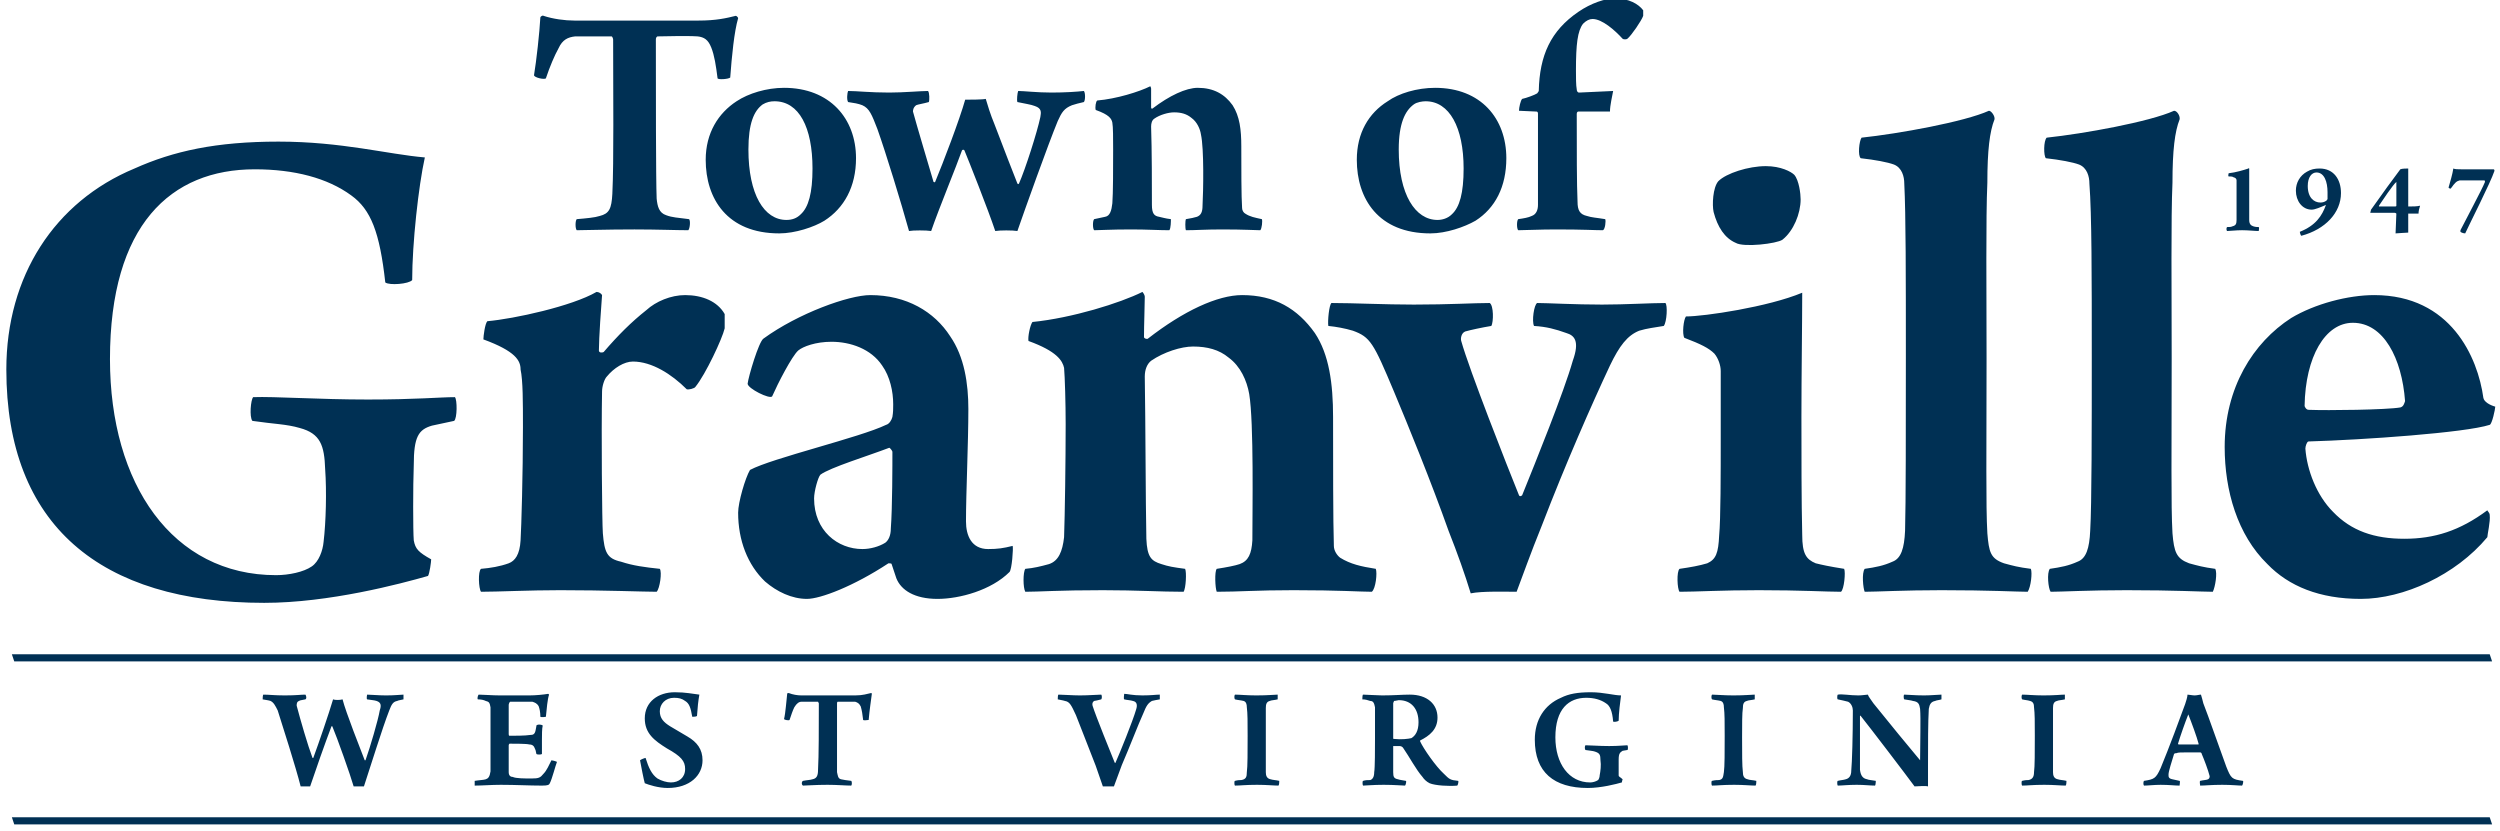
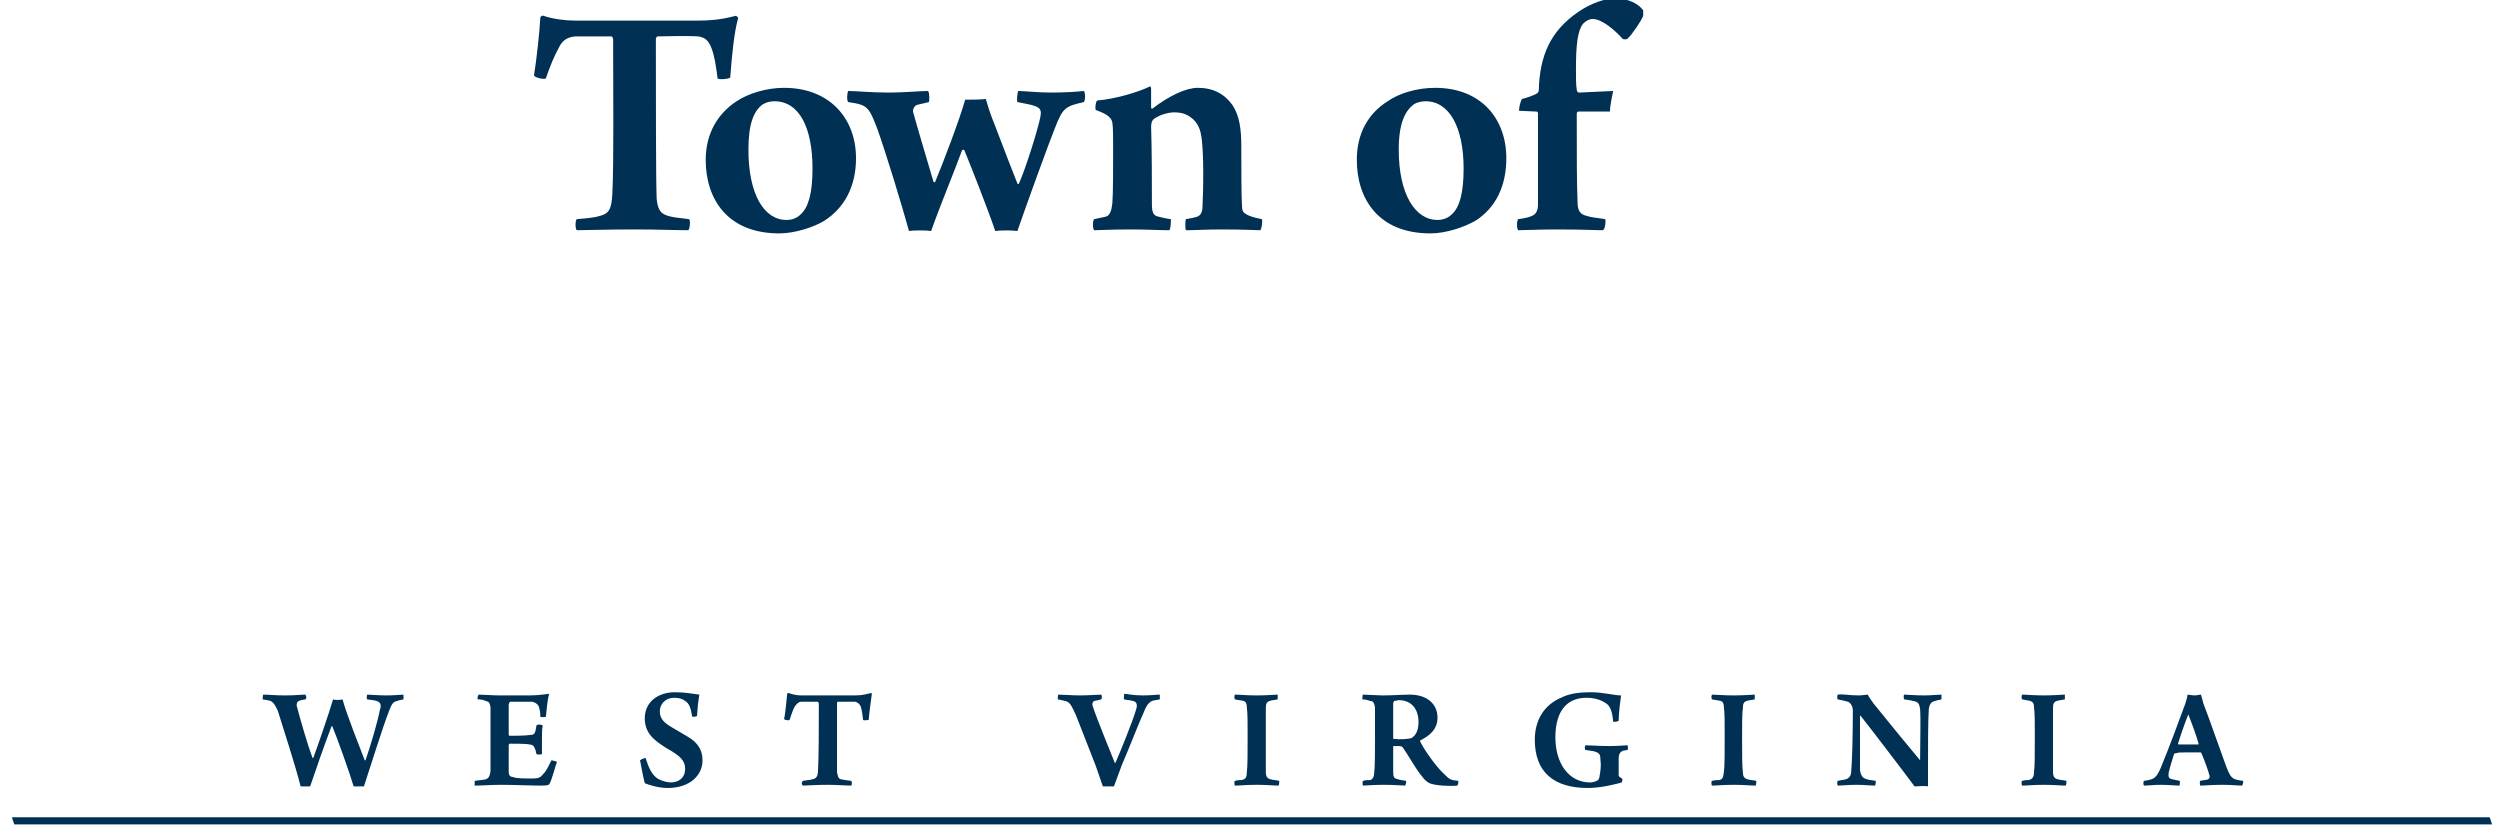
<svg xmlns="http://www.w3.org/2000/svg" version="1.2" viewBox="0 0 316 105" width="316" height="105">
  <title>Logo of Granville, West Virginia-svg</title>
  <style>
		.s0 { fill: #003054 } 
	</style>
  <g id="Folder 1">
-     <path id="Granville" fill-rule="evenodd" class="s0" d="m54.1 72.8c-3.5 1-12.5 3.4-20.7 3.4-20.7 0-32.6-9.8-32.6-29.5 0-11.8 6.1-21.2 16.2-25.4 4.9-2.2 10.3-3.4 18.2-3.4 8 0 13.8 1.6 18.5 2-0.8 3.6-1.6 10.9-1.6 15.5-0.4 0.5-2.9 0.7-3.4 0.3-0.7-6.3-1.8-9.2-4.3-11-3-2.2-7.2-3.3-12.2-3.3-10.6 0-18.3 7-18.3 24 0 15.8 7.9 27.3 21 27.3 1.6 0 3.5-0.4 4.5-1.1 0.9-0.6 1.4-2 1.5-3.1 0.3-2.5 0.4-6.4 0.2-9.2-0.1-3-0.6-4.5-3.2-5.2-1.7-0.5-3.3-0.5-6-0.9-0.4-0.5-0.2-2.7 0.1-3 2.7-0.1 8.3 0.3 14.5 0.3 6.1 0 9.1-0.3 11-0.3 0.3 0.3 0.3 2.7-0.1 3l-2.8 0.6c-1.7 0.5-2.3 1.4-2.3 5-0.1 2.6-0.1 8.3 0 9.5 0.2 1.1 0.6 1.5 2.2 2.4 0 0.3-0.2 1.8-0.4 2.1zm37.5-33.1c0 0.2 0 1.4 0 1.8-0.3 1.3-2.4 5.8-3.7 7.4-0.1 0.2-0.9 0.4-1.1 0.3-1.9-1.9-4.4-3.5-6.8-3.5-1.1 0-2.4 0.8-3.3 1.9-0.3 0.3-0.6 1.2-0.6 1.9-0.1 5.1 0 16.6 0.1 17.9 0.2 2.4 0.5 3.2 2.3 3.6 1.5 0.5 3 0.7 4.9 0.9 0.3 0.4 0 2.5-0.4 2.9-1.6 0-6.5-0.2-12.2-0.2-3.9 0-7.9 0.2-10 0.2-0.3-0.4-0.4-2.6 0-2.9 1.2-0.1 2.4-0.3 3.5-0.7 0.8-0.3 1.4-1.1 1.5-2.9 0.1-1.6 0.3-8.4 0.3-14.3 0-3.2 0-5.9-0.3-7.3 0-1.1-0.6-2.3-4.7-3.8 0-0.4 0.2-2 0.5-2.3 3.4-0.3 10.7-1.9 13.8-3.7 0.3 0 0.6 0.2 0.7 0.4-0.1 1.2-0.4 5.5-0.4 7 0 0.3 0.4 0.3 0.6 0.2 1.8-2.1 3.5-3.8 5.4-5.3 1.2-1.1 3.1-1.9 4.9-1.9 2.2 0 4.1 0.8 5 2.4zm19.9 6.5c-1.4-2.1-4-3-6.4-3-2 0-3.6 0.6-4.2 1.1-0.8 0.7-2.6 4.2-3.3 5.8-0.3 0.4-3.1-1-3.1-1.6 0.1-0.9 1.4-5.3 2-5.7 4.4-3.2 10.8-5.5 13.5-5.5 4.6 0 8.1 2.1 10.1 5.2 1.8 2.6 2.3 6 2.3 9.2 0 4.3-0.3 10.6-0.3 14.2 0 1.8 0.7 3.5 2.8 3.5 1.2 0 1.9-0.1 3.1-0.4 0.1 0.3-0.1 3-0.4 3.3-2.3 2.3-6.3 3.4-9.1 3.4-2.9 0-4.6-1.1-5.2-2.6l-0.6-1.8c0-0.1-0.3-0.1-0.4-0.1-4.4 2.9-8.6 4.5-10.3 4.5-1.9 0-3.8-0.9-5.3-2.2-2.2-2.1-3.4-5.2-3.4-8.7 0-1.3 0.9-4.4 1.5-5.4 2.8-1.5 13.9-4.1 17.2-5.7 0.4-0.1 0.7-0.6 0.8-1 0.1-0.6 0.1-1 0.1-1.6 0-1.6-0.4-3.5-1.4-4.9zm0.9 10.4c-2.6 1-7.5 2.5-8.7 3.4-0.3 0.3-0.8 2.1-0.8 3 0 4.1 3 6.4 6.1 6.4 1 0 2.1-0.3 2.9-0.8 0.4-0.3 0.7-0.9 0.7-1.8 0.2-2.6 0.2-8.2 0.2-9.7 0-0.1-0.3-0.5-0.4-0.5zm20.2 14.7c1.2-0.4 1.7-1.6 1.9-3.4 0.1-2.7 0.2-9.7 0.2-14.3 0-2.6-0.1-6-0.2-7.1-0.2-0.9-0.9-2.1-4.5-3.4-0.1-0.5 0.2-2 0.5-2.4 5-0.5 11.1-2.4 13.9-3.8 0.1 0.1 0.3 0.4 0.3 0.6 0 1-0.1 3.6-0.1 5.1 0 0.2 0.4 0.3 0.5 0.2 4.5-3.5 8.8-5.5 11.9-5.5 4.1 0 7 1.7 9.2 4.8 1.8 2.7 2.3 6.4 2.3 10.6 0 5.4 0 13.3 0.1 16.3 0 0.6 0.4 1.2 0.8 1.5 1.3 0.8 2.6 1.1 4.5 1.4 0.2 0.5 0 2.5-0.5 2.9-1.4 0-4.1-0.2-9.9-0.2-4.7 0-6.9 0.2-9.7 0.2-0.2-0.4-0.3-2.6 0-2.9 1.3-0.2 2.3-0.4 2.9-0.6 1.1-0.4 1.5-1.3 1.6-3 0-3.6 0.2-14.9-0.4-18.5-0.3-1.7-1.1-3.5-2.6-4.6-1.2-1-2.7-1.4-4.5-1.4-1.5 0-3.7 0.7-5.3 1.8-0.5 0.4-0.8 1.1-0.8 2 0.1 6 0.1 15.7 0.2 20.5 0.1 2.3 0.6 2.8 1.9 3.2 0.9 0.3 1.5 0.4 3 0.6 0.2 0.4 0.1 2.5-0.2 2.9-2.9 0-5.9-0.2-10.2-0.2-5.6 0-8.1 0.2-9.8 0.2-0.3-0.5-0.3-2.5 0-2.9 1.1-0.1 1.9-0.3 3-0.6zm35.7-33c2.7 0 6.8 0.2 10.4 0.2 4.5 0 7.6-0.2 9.6-0.2 0.5 0.3 0.5 2.4 0.2 2.9-1.2 0.2-2.6 0.5-3.3 0.7-0.5 0.2-0.6 0.9-0.5 1.2 1 3.6 5.8 15.8 7.3 19.5 0.1 0.2 0.3 0.1 0.4 0 1.7-4.2 5.3-13.1 6.4-17 0.9-2.5 0.2-3.2-0.8-3.5-1.4-0.5-2.5-0.8-4.1-0.9-0.3-0.6 0-2.7 0.4-2.9 1.2 0 4.8 0.2 8.2 0.2 2.9 0 6.2-0.2 8-0.2 0.3 0.2 0.2 2.4-0.2 2.9-1.2 0.2-2.1 0.3-3.1 0.6-1.5 0.6-2.5 1.9-3.7 4.4-2.3 4.9-5.6 12.4-8.6 20.2-1.5 3.7-2.4 6.3-3.2 8.4-1.3 0-4.4-0.1-5.8 0.2q-1.1-3.6-2.8-7.9c-2.2-6.2-5.1-13.3-6.9-17.6-2.6-6.2-3-6.9-5.2-7.7-1-0.3-2.1-0.5-3.1-0.6-0.1-0.6 0.1-2.7 0.4-2.9zm57-8c-0.7 0.5-4.9 1-5.9 0.4-1.4-0.6-2.3-2-2.8-3.9-0.2-0.9-0.1-3.1 0.6-3.9 1-1 3.8-1.9 6-1.9 1.9 0 3.2 0.7 3.6 1.1 0.6 0.7 0.8 2.4 0.8 3.1 0 1.8-0.9 4-2.3 5.1zm7.4 44.5c-1.8 0-5-0.2-10.4-0.2-4.6 0-8 0.2-10 0.2-0.3-0.3-0.4-2.6 0-2.9 1.4-0.2 2.5-0.4 3.5-0.7 1.1-0.5 1.4-1.3 1.5-3.5 0.2-2.1 0.2-7.9 0.2-12.4 0-3.2 0-6.7 0-8.4 0-0.7-0.3-1.6-0.8-2.2-0.7-0.7-1.7-1.2-3.8-2-0.3-0.5-0.1-2.3 0.2-2.7 2.3 0 10.4-1.2 14.7-3 0 3.9-0.1 10.4-0.1 15.7 0 4.7 0 10.7 0.1 14.9 0 2.4 0.5 3.1 1.7 3.6 0.8 0.2 1.7 0.4 3.6 0.7 0.2 0.4 0 2.6-0.4 2.9zm3-2.9c1.4-0.2 2.4-0.4 3.5-0.9 1.1-0.4 1.5-1.7 1.6-3.9 0.1-3.2 0.1-13.5 0.1-22 0-10.1 0-18-0.2-21.9 0-0.9-0.3-2-1.3-2.4-0.8-0.3-2.4-0.6-4.2-0.8-0.4-0.3-0.2-2.2 0.1-2.6 4.7-0.5 13-2 16.1-3.4 0.3 0 0.8 0.7 0.7 1.1-0.6 1.5-0.9 3.9-0.9 8-0.2 4.4-0.1 13.9-0.1 22.2 0 11.8-0.1 18.6 0.1 22.1 0.2 2.4 0.4 3.2 2.1 3.8 1.1 0.3 1.8 0.5 3.4 0.7 0.2 0.5 0 2.3-0.4 2.9-1.3 0-4.8-0.2-10.9-0.2-4.7 0-8.3 0.2-9.7 0.2-0.2-0.4-0.4-2.4 0-2.9zm23.4 0c1.4-0.2 2.4-0.4 3.5-0.9 1.1-0.4 1.5-1.7 1.6-3.9 0.2-3.2 0.2-13.5 0.2-22 0-10.1 0-18-0.3-21.9 0-0.9-0.3-2-1.3-2.4-0.8-0.3-2.4-0.6-4.2-0.8-0.3-0.3-0.3-2.2 0.1-2.6 4.7-0.5 13-2 16.1-3.4 0.4 0 0.8 0.7 0.7 1.1-0.6 1.5-0.9 3.9-0.9 8-0.2 4.4-0.1 13.9-0.1 22.2 0 11.8-0.1 18.6 0.1 22.1 0.2 2.4 0.5 3.2 2.1 3.8 1.1 0.3 1.8 0.5 3.3 0.7 0.3 0.5 0 2.3-0.3 2.9-1.3 0-4.8-0.2-10.9-0.2-4.7 0-8.3 0.2-9.6 0.2-0.3-0.4-0.5-2.4-0.1-2.9zm55.6-6.8c0.1 0.8-0.3 2.5-0.3 2.8-4 4.8-10.6 7.8-16 7.8-5.2 0-9.1-1.6-11.8-4.4-3.8-3.7-5.4-9.3-5.4-14.8 0-7.5 3.6-13.2 8.4-16.3 3-1.8 7.2-2.9 10.5-2.9 9.7 0 13.1 7.9 13.8 13 0.1 0.5 0.8 0.9 1.5 1.1 0 0.3-0.4 2.2-0.7 2.3-3.1 1-16 1.9-22.9 2.1-0.2 0-0.4 0.6-0.4 0.9 0.2 2.7 1.4 5.9 3.5 8 2.3 2.4 5.2 3.4 9 3.4 3.8 0 7-1 10.5-3.6 0 0.1 0.3 0.3 0.3 0.6zm-23.4-13.8c0 0.1 0.2 0.5 0.5 0.5 2.4 0.1 9.9 0 11.6-0.3 0.4-0.1 0.5-0.5 0.6-0.8-0.4-5.4-2.7-9.9-6.6-9.9-3.5 0-6 4.3-6.1 10.5z" />
    <path id="Town of" fill-rule="evenodd" class="s0" d="m87 29.1c-1.5 0-3.9-0.1-6.8-0.1-3.7 0-6 0.1-7.3 0.1-0.2-0.2-0.2-1.2 0-1.4 1.2-0.1 2.3-0.2 2.9-0.4 1.2-0.3 1.5-0.9 1.6-2.8 0.2-4.1 0.1-12.6 0.1-19.5 0-0.1-0.1-0.4-0.2-0.4-0.8 0-3.5 0-4.6 0-0.9 0.1-1.6 0.4-2.1 1.5-0.5 0.9-1.1 2.3-1.6 3.8-0.2 0.2-1.5-0.1-1.5-0.4 0.3-1.8 0.7-5.4 0.8-7.3 0-0.1 0.3-0.3 0.4-0.2 1.2 0.4 2.7 0.6 3.9 0.6h15.7c2.2 0 3.5-0.3 4.7-0.6 0.1 0 0.3 0.2 0.3 0.3-0.5 1.7-0.8 4.8-1 7.5-0.2 0.2-1.5 0.3-1.6 0.1-0.2-1.6-0.4-2.9-0.8-3.9-0.4-1-0.9-1.3-1.7-1.4-1.5-0.1-4.3 0-5.1 0q-0.2 0.1-0.2 0.4c0 6.2 0 17.6 0.1 20.1 0.1 1 0.3 1.8 1.2 2.1 0.8 0.3 1.4 0.3 2.9 0.5 0.2 0.2 0.1 1.2-0.1 1.4zm21.2-9.1c0 3.6-1.5 6.3-4 7.9-1.3 0.8-3.7 1.6-5.7 1.6-6.6 0-9.3-4.4-9.3-9.3 0-3.4 1.6-5.9 3.9-7.4 1.5-1 3.8-1.7 6-1.7 5.8 0 9.1 3.9 9.1 8.9zm-11.8-6.8c-1.1 0.8-1.8 2.4-1.8 5.7 0 5.7 2 8.9 4.8 8.9 0.7 0 1.3-0.2 1.8-0.7 1-0.9 1.5-2.7 1.5-5.8 0-5.2-1.7-8.5-4.8-8.5-0.5 0-1 0.1-1.5 0.4zm10.8-1.7c1.1 0 2.8 0.2 5.2 0.2 1.8 0 4-0.2 4.9-0.2 0.2 0.2 0.2 1.2 0.1 1.4-0.7 0.2-1.4 0.3-1.6 0.4-0.4 0.3-0.4 0.7-0.4 0.8 0.4 1.5 2.1 7.2 2.6 8.9 0.1 0 0.1 0.1 0.2 0 1-2.4 3.1-7.9 3.8-10.4 0.5 0 2.2 0 2.6-0.1 0.2 0.7 0.6 2 1.1 3.2 1.1 2.9 2.5 6.5 2.9 7.5 0.1 0.1 0.1 0.1 0.2 0 0.8-1.8 2.3-6.5 2.7-8.4 0.1-0.6 0.2-1.1-0.7-1.4-0.5-0.2-1.3-0.3-2.2-0.5-0.1-0.2 0-1.2 0.1-1.4 0.7 0 2.4 0.2 4.2 0.2 1.7 0 3.2-0.1 4.1-0.2 0.2 0.2 0.2 1.2 0 1.4q-0.9 0.2-1.5 0.4c-1 0.4-1.3 0.9-1.8 2-1.2 2.9-4.2 11.3-5.1 13.9-0.6-0.1-2.2-0.1-2.8 0-0.9-2.7-3.4-9-3.9-10.2-0.1-0.1-0.2-0.1-0.3 0-0.7 2-2.9 7.3-3.9 10.2-0.6-0.1-2.3-0.1-2.8 0-1-3.6-2.9-9.8-4-12.9-0.7-1.8-1-2.6-1.9-3-0.5-0.2-1.1-0.3-1.8-0.4-0.2-0.3-0.1-1.2 0-1.4zm32.5 15.9c0.6-0.1 0.8-0.8 0.9-1.7 0.1-1.2 0.1-4.6 0.1-6.8 0-1.3 0-2.9-0.1-3.4-0.1-0.5-0.4-1-2.1-1.6-0.1-0.3 0-1.1 0.2-1.2 2.4-0.2 5.3-1.1 6.7-1.8 0 0 0.1 0.2 0.1 0.3 0 0.5 0 1.6 0 2.4 0 0.1 0.1 0.2 0.2 0.1 2.1-1.6 4.2-2.6 5.7-2.6 2 0 3.4 0.8 4.4 2.2 0.9 1.4 1.1 3.1 1.1 5.2 0 2.6 0 6.4 0.1 7.8 0 0.3 0.2 0.6 0.4 0.7 0.6 0.4 1.2 0.5 2.1 0.7 0.1 0.2 0 1.2-0.2 1.4-0.6 0-2-0.1-4.8-0.1-2.2 0-3.3 0.1-4.6 0.1-0.1-0.2-0.1-1.2 0-1.4 0.6-0.1 1.1-0.2 1.4-0.3 0.5-0.2 0.7-0.6 0.7-1.4 0.1-1.8 0.2-7.2-0.2-9-0.1-0.7-0.5-1.6-1.2-2.1-0.6-0.5-1.3-0.7-2.2-0.7-0.7 0-1.8 0.3-2.5 0.8-0.3 0.2-0.4 0.6-0.4 1 0.1 2.9 0.1 7.6 0.1 9.9 0 1.1 0.3 1.4 0.9 1.5 0.5 0.1 0.7 0.2 1.5 0.3 0 0.2 0 1.2-0.2 1.4-1.3 0-2.8-0.1-4.8-0.1-2.7 0-3.9 0.1-4.7 0.1-0.2-0.2-0.2-1.2 0-1.4 0.5-0.1 0.9-0.2 1.4-0.3zm50.7-7.4c0 3.6-1.4 6.3-3.9 7.9-1.4 0.8-3.7 1.6-5.7 1.6-6.6 0-9.3-4.4-9.3-9.3 0-3.4 1.5-5.9 3.9-7.4 1.4-1 3.7-1.7 6-1.7 5.8 0 9 3.9 9 8.9zm-11.7-6.8c-1.1 0.8-1.9 2.4-1.9 5.7 0 5.7 2.1 8.9 4.9 8.9 0.6 0 1.3-0.2 1.8-0.7 1-0.9 1.5-2.7 1.5-5.8 0-5.2-1.8-8.5-4.8-8.5-0.4 0-1.1 0.1-1.5 0.4zm14.9 14.1c0.6-0.2 0.8-0.8 0.8-1.4 0-3.1 0-7.6 0-11.5 0-0.1 0-0.3-0.2-0.3l-2.2-0.1c0-0.4 0.2-1.3 0.4-1.5 0.5-0.1 1.6-0.5 1.9-0.7 0.1-0.1 0.2-0.3 0.2-0.3 0.1-4.5 1.5-7.6 5-10 1.6-1.1 3.4-1.7 4.6-1.7 1.8 0 3 0.7 3.6 1.5 0 0.2 0 0.5 0 0.7-0.2 0.6-1.5 2.5-2 2.9-0.1 0.1-0.5 0.1-0.6 0-1-1.1-2.6-2.5-3.8-2.5-0.4 0-0.8 0.2-1.2 0.6-0.7 0.9-0.9 2.6-0.9 5.9 0 0.8 0 1.9 0.1 2.4 0 0.2 0.1 0.4 0.3 0.4l4.3-0.2c-0.1 0.6-0.4 1.8-0.4 2.6h-4c-0.1 0-0.2 0.1-0.2 0.3 0 4.7 0 8.9 0.1 11.1 0 1.1 0.3 1.6 1.2 1.8 0.6 0.2 1.1 0.2 2.3 0.4 0.1 0.2 0 1.3-0.3 1.4-1.1 0-2.4-0.1-5.9-0.1-2.1 0-3.9 0.1-4.8 0.1-0.2-0.2-0.2-1.2 0-1.4 0.7-0.1 1.3-0.2 1.7-0.4z" />
-     <path id="1947" fill-rule="evenodd" class="s0" d="m285.5 29.2c-0.5 0-1.3-0.1-2.1-0.1-0.8 0-1.5 0.1-1.9 0.1-0.1-0.1-0.1-0.4 0-0.5 0.3 0 0.5 0 0.7-0.1 0.4-0.1 0.5-0.3 0.5-0.8 0-0.5 0-1.4 0-2.6 0-1.1 0-2.1 0-2.4q0-0.3-0.4-0.4c-0.1-0.1-0.4-0.1-0.6-0.1-0.1 0 0-0.4 0-0.4 0.9-0.1 1.9-0.4 2.5-0.6 0-0.1 0.1 0 0.1 0 0 0.5 0 0.9 0 2.4 0 1 0 3.2 0 4.1 0 0.5 0.2 0.7 0.5 0.8 0.3 0.1 0.5 0.1 0.7 0.1 0.1 0.1 0 0.4 0 0.5zm5.2 0.1c2-0.8 2.8-2 3.3-3.4 0 0 0 0 0 0-0.7 0.3-1.4 0.6-1.8 0.6-1.2 0-2-1.1-2-2.4 0-1 0.5-1.9 1.4-2.4 0.5-0.3 1-0.4 1.6-0.4 1.8 0 2.7 1.4 2.7 3.1 0 2.5-2 4.6-5 5.4-0.1 0-0.2-0.4-0.2-0.5zm1-5.8c0 1.5 0.8 2.1 1.6 2.1q0.4 0 0.7-0.2c0.1 0 0.1-0.2 0.2-0.2 0-0.4 0-0.6 0-0.9 0-1.3-0.4-2.5-1.4-2.5-0.6 0-1.1 0.6-1.1 1.7zm12.8 3.5c0 0-0.1 0-0.1 0q0 1.2 0 2.4c-0.4 0-1.3 0.1-1.6 0.1l0.1-2.5c0 0-0.1-0.1-0.2-0.1h-3.1c0 0 0.1-0.4 0.1-0.4 0.9-1.3 3.3-4.6 3.7-5.1 0.2-0.1 0.8-0.1 1-0.1 0 1.2 0 3.6 0 4.7v0.1c0.6 0 1.1 0 1.5-0.1-0.1 0.3-0.2 0.7-0.2 1-0.4 0-0.8 0-1.2 0zm-2.7-0.9h0.9c0.1 0 0.2 0 0.2-0.1v-3q0-0.1 0 0c-0.4 0.3-1.8 2.4-2.2 3 0 0 0 0.1 0 0.1 0.3 0 0.7 0 1.1 0zm13.5-4.5c-0.5 1.5-3.2 6.8-3.7 7.9q0 0 0 0c-0.2 0-0.5-0.1-0.6-0.2 0 0 0-0.2 0-0.2 0.7-1.4 2.7-5.1 3.1-6.1 0-0.1 0-0.2-0.1-0.2-0.5 0-2.3 0-3.1 0-0.4 0.1-0.6 0.3-1.1 1 0 0.1-0.3 0-0.3-0.1 0.2-0.7 0.5-1.7 0.6-2.4 0.2 0.1 0.6 0.1 1 0.1 0.5 0 3.8 0 4.1 0 0.1 0 0.1 0.2 0.1 0.2z" />
    <path id="WEST VIRGINIA" fill-rule="evenodd" class="s0" d="m33.3 87.8c0.7 0 1.4 0.1 2.7 0.1 1.5 0 2-0.1 2.6-0.1 0.1 0.1 0.2 0.5 0 0.6-0.4 0.1-0.7 0.1-0.8 0.2-0.3 0.1-0.3 0.4-0.3 0.6 0.5 1.9 1.4 5 2 6.6 0 0 0 0 0.1 0 0.7-1.9 2-5.7 2.5-7.4 0.2 0.1 0.9 0.1 1.2 0 0.4 1.6 2.3 6.4 2.8 7.7 0 0 0.1 0 0.1 0 0.6-1.7 1.6-5.1 1.8-6.3 0.2-0.6 0.2-1-0.4-1.2-0.3-0.1-0.6-0.1-1.2-0.2-0.1-0.1 0-0.6 0-0.6 0.5 0 1.4 0.1 2.4 0.1 1.2 0 1.8-0.1 2.2-0.1 0 0.1 0 0.5 0 0.6-0.4 0.1-0.6 0.1-0.8 0.2-0.5 0.1-0.7 0.4-1 1.2-0.9 2.3-2.4 7.2-3.2 9.6-0.2 0-1 0-1.3 0-0.4-1.4-2.1-6.2-2.7-7.6q-0.1 0-0.1 0c-0.8 2.1-2.1 5.8-2.7 7.6-0.3 0-1 0-1.2 0-0.6-2.4-2.3-7.7-2.9-9.6-0.3-0.6-0.5-1-0.9-1.2-0.3-0.1-0.5-0.1-1-0.2 0-0.1 0-0.6 0.1-0.6zm27.2 0c0.6 0 1.7 0.1 2.7 0.1h3.7c0.8 0 1.8-0.1 2.4-0.2l0.1 0.1c-0.2 0.6-0.3 1.8-0.4 2.8 0 0-0.5 0.1-0.7 0 0-0.6-0.1-1-0.2-1.3-0.2-0.4-0.5-0.5-0.8-0.6-0.5 0-2.5 0-2.8 0-0.1 0-0.2 0.3-0.2 0.4 0 1.2 0 2.6 0 3.7q0 0.2 0.1 0.2c0.6 0 2 0 2.6-0.1 0.4 0 0.6-0.1 0.7-0.6 0-0.1 0.1-0.4 0.1-0.6 0.2-0.2 0.7-0.1 0.8 0-0.1 0.4-0.1 1.2-0.1 1.8 0 0.6 0 1.3 0 1.8-0.1 0.1-0.6 0.1-0.7 0-0.1-0.5-0.1-0.5-0.2-0.7-0.1-0.3-0.3-0.5-0.7-0.5-0.3-0.1-1.9-0.1-2.5-0.1 0 0-0.1 0.1-0.1 0.2 0 1 0 2.5 0 3.4 0 0.4 0.2 0.6 0.5 0.6 0.4 0.2 1.5 0.2 2.4 0.2 0.9 0 1.1-0.1 1.5-0.6 0.4-0.4 0.7-1.1 1-1.7 0.1 0 0.5 0.1 0.7 0.2-0.2 0.5-0.6 2.1-0.9 2.7-0.1 0.2-0.2 0.3-1 0.3-1.6 0-3.3-0.1-5.2-0.1-1.2 0-2.4 0.1-3.3 0.1 0-0.1 0-0.5 0-0.6 0.6-0.1 1.1-0.1 1.4-0.2 0.3-0.1 0.5-0.3 0.6-1 0-0.8 0-2.4 0-4.5 0-1.5 0-3 0-3.6-0.1-0.6-0.2-0.7-0.6-0.8q-0.4-0.2-1-0.2c-0.1-0.1 0-0.5 0.1-0.6zm22.6 10.6c0.5 0.3 1.2 0.5 1.7 0.5 1 0 1.8-0.6 1.8-1.7 0-1-0.5-1.6-2.3-2.6-1.6-1-2.8-1.9-2.8-3.8 0-2.1 1.7-3.3 3.8-3.3 1.4 0 2.2 0.2 3.1 0.3q-0.2 1.1-0.3 2.7c-0.1 0.1-0.5 0.1-0.6 0.1-0.2-1.2-0.4-1.7-0.9-2-0.4-0.3-0.8-0.4-1.4-0.4-1.1 0-1.8 0.8-1.8 1.7 0 0.9 0.5 1.4 1.3 1.9 0.8 0.5 1.4 0.8 2.2 1.3 1.2 0.7 1.9 1.6 1.9 3 0 1.9-1.6 3.5-4.4 3.5-1.2 0-2.4-0.4-2.9-0.6-0.1-0.3-0.5-2.3-0.6-2.9 0.1-0.1 0.6-0.3 0.7-0.3 0.4 1.3 0.8 2.1 1.5 2.6zm24.5 0.9c-0.7 0-1.8-0.1-3-0.1-1.6 0-2.6 0.1-3.1 0.1-0.2-0.1-0.2-0.5 0-0.6 0.5-0.1 0.9-0.1 1.2-0.2 0.5-0.1 0.7-0.4 0.7-1.2 0.1-1.7 0.1-5.4 0.1-8.4 0 0-0.1-0.2-0.1-0.2-0.4 0-1.6 0-2.1 0-0.3 0-0.6 0.2-0.9 0.7-0.2 0.4-0.4 1-0.6 1.6-0.1 0.1-0.6 0-0.7-0.1 0.2-0.8 0.3-2.4 0.4-3.2 0-0.1 0.1-0.1 0.2-0.1 0.5 0.2 1.1 0.3 1.6 0.3h6.8c1 0 1.5-0.2 2-0.3 0.1 0 0.1 0.1 0.1 0.1-0.1 0.8-0.3 2.1-0.4 3.3-0.1 0-0.6 0.1-0.7 0q-0.1-1-0.3-1.7c-0.2-0.4-0.4-0.5-0.7-0.6-0.7 0-1.9 0-2.2 0q-0.1 0-0.1 0.2c0 2.7 0 7.6 0 8.7 0.1 0.4 0.1 0.8 0.5 0.9 0.4 0.1 0.6 0.1 1.3 0.2 0.1 0.1 0.1 0.5 0 0.6zm26.2-11.5c0.5 0 1.8 0.1 2.7 0.1 1.1 0 2.3-0.1 2.7-0.1 0.1 0.1 0.1 0.5 0 0.6-0.4 0.1-0.8 0.2-0.9 0.2q-0.3 0.2-0.2 0.6c0.4 1.3 2.4 6.2 2.8 7.2 0 0 0.1 0.1 0.1 0 0.5-1.1 2.2-5.3 2.6-6.7 0.2-0.6 0.1-1-0.4-1.1-0.3-0.1-0.7-0.1-1.1-0.2-0.1-0.1 0-0.6 0-0.7 0.4 0 1 0.2 2.3 0.2 1.2 0 1.7-0.1 2.2-0.1 0 0.1 0 0.5 0 0.6q-0.6 0.1-1 0.2c-0.5 0.3-0.7 0.6-1.1 1.6-0.6 1.3-1.7 4.2-2.7 6.5q-0.7 1.9-1 2.7c-0.3 0-1 0-1.4 0q-0.4-1.2-0.9-2.6c-1-2.6-2-5.1-2.5-6.4-0.6-1.3-0.8-1.7-1.4-1.8-0.3-0.1-0.5-0.1-0.9-0.2 0-0.1 0-0.6 0.1-0.6zm22.3 0c0.6 0 1.5 0.1 2.7 0.1 1.5 0 2.3-0.1 2.7-0.1 0 0.1 0 0.5 0 0.6-0.4 0.1-0.8 0.1-1 0.2-0.4 0.1-0.5 0.4-0.5 0.9 0 0.6 0 2.1 0 3.7 0 2.1 0 3.6 0 4.4 0 0.4 0.1 0.8 0.6 0.9 0.3 0.1 0.7 0.1 1.1 0.2 0 0.1 0 0.5-0.1 0.6-0.6 0-1.5-0.1-2.7-0.1-1.5 0-2.1 0.1-2.8 0.1-0.1-0.1-0.1-0.6 0-0.6 0.4-0.1 0.6-0.1 0.8-0.1 0.6-0.1 0.7-0.4 0.7-1 0.1-0.6 0.1-2.7 0.1-4.6 0-1.8 0-2.8-0.1-3.6 0-0.4-0.1-0.7-0.4-0.8-0.4-0.1-0.7-0.1-1.1-0.2-0.1-0.1-0.1-0.5 0-0.6zm16.2 0c0.4 0 1.8 0.1 2.4 0.1 1.5 0 2.5-0.1 3.5-0.1 2.2 0 3.5 1.2 3.5 2.9 0 1.5-1 2.3-2.2 2.9q0 0 0 0.1c0.4 0.9 2 3.2 3 4.1 0.7 0.7 0.8 0.8 1.8 0.9 0.1 0 0 0.5-0.1 0.6-1 0.1-2.8 0-3.5-0.3-0.4-0.2-0.7-0.5-0.9-0.8-0.8-0.9-1.7-2.6-2.4-3.6-0.1-0.2-0.3-0.3-0.5-0.3h-0.8v0.1c0 1.1 0 2.5 0 3.2 0 0.6 0.1 0.8 0.6 0.9 0.3 0.1 0.5 0.1 1 0.2 0.1 0 0 0.5-0.1 0.6-0.4 0-1.3-0.1-2.7-0.1-1.4 0-2.2 0.1-2.6 0.1-0.1-0.1-0.1-0.6 0-0.6 0.3-0.1 0.6-0.1 0.9-0.1 0.3-0.1 0.5-0.4 0.5-1 0.1-0.5 0.1-3.1 0.1-4.2 0-1.9 0-3.3 0-4-0.1-0.5-0.2-0.8-0.6-0.8-0.3-0.1-0.6-0.2-1-0.2 0-0.1 0-0.6 0.1-0.6zm3.9 0.8c0 0.1-0.1 0.2-0.1 0.3 0 0.5 0 2.2 0 4.4 0 0.1 0 0.1 0.1 0.1 0.9 0.1 1.8 0 2.2-0.1 0.5-0.3 0.9-0.9 0.9-2 0-1.7-0.9-2.8-2.5-2.8-0.1 0-0.4 0.1-0.6 0.1zm28.8 10.3c-0.7 0.2-2.6 0.7-4.3 0.7-4.3 0-6.7-2-6.7-6.1 0-2.5 1.2-4.4 3.3-5.3 1-0.5 2.1-0.7 3.8-0.7 1.6 0 2.9 0.4 3.8 0.4-0.1 0.7-0.3 2.3-0.3 3.2-0.1 0.1-0.6 0.2-0.7 0.1-0.1-1.3-0.4-2-0.9-2.3q-1-0.7-2.5-0.7c-2.2 0-3.9 1.4-3.9 5 0 3.3 1.7 5.7 4.4 5.7 0.3 0 0.7-0.1 1-0.3 0.1-0.1 0.2-0.4 0.2-0.6 0.1-0.5 0.2-1.3 0.1-1.9 0-0.7-0.1-0.9-0.7-1.1-0.3-0.1-0.6-0.1-1.2-0.2-0.1-0.1-0.1-0.5 0-0.6 0.6 0 1.7 0.1 3 0.1 1.3 0 1.9-0.1 2.3-0.1 0.1 0.1 0.1 0.6 0 0.6l-0.6 0.1c-0.3 0.2-0.5 0.3-0.5 1.1 0 0.5 0 1.7 0 2 0 0.2 0.2 0.2 0.5 0.5 0 0-0.1 0.3-0.1 0.4zm11.4-11.1c0.5 0 1.5 0.1 2.7 0.1 1.5 0 2.3-0.1 2.7-0.1 0 0.1 0 0.5 0 0.6-0.4 0.1-0.8 0.1-1 0.2-0.4 0.1-0.5 0.4-0.5 0.9-0.1 0.6-0.1 2.1-0.1 3.7 0 2.1 0 3.6 0.1 4.4 0 0.4 0.1 0.8 0.6 0.9 0.2 0.1 0.7 0.1 1.1 0.2 0 0.1 0 0.5-0.1 0.6-0.6 0-1.5-0.1-2.7-0.1-1.5 0-2.1 0.1-2.8 0.1-0.1-0.1-0.1-0.6 0-0.6 0.4-0.1 0.7-0.1 0.9-0.1 0.5-0.1 0.5-0.4 0.6-1 0.1-0.6 0.1-2.7 0.1-4.6 0-1.8 0-2.8-0.1-3.6 0-0.4-0.1-0.7-0.4-0.8-0.4-0.1-0.7-0.1-1.1-0.2-0.1-0.1-0.1-0.5 0-0.6zm15.9 0c0.6-0.1 1.5 0.1 2.6 0.1 0.5 0 1-0.1 1.2-0.1 0.1 0.3 0.3 0.5 0.7 1.1 1.6 2 4.8 5.9 5.9 7.2 0-2.4 0.1-5.2 0-6.5-0.1-0.6-0.2-0.9-0.9-1-0.3-0.1-0.6-0.1-1.1-0.2-0.1-0.1-0.1-0.6 0-0.6 0.5 0 1.3 0.1 2.5 0.1 0.9 0 1.8-0.1 2.2-0.1 0 0.1 0 0.5 0 0.6-0.3 0.1-0.6 0.1-0.8 0.2-0.5 0.1-0.7 0.4-0.8 1-0.1 1.7-0.1 4.4-0.1 7.2 0 0.8 0 1.9 0 2.6-0.3-0.1-1.4 0-1.7 0-1.1-1.5-5.6-7.4-6.8-8.9 0-0.1-0.1 0-0.1 0 0 2 0 6 0 6.8 0.1 0.8 0.4 1.1 0.9 1.2 0.2 0.1 0.6 0.1 1.1 0.2 0 0 0 0.5-0.1 0.6-0.6 0-1.4-0.1-2.3-0.1-1.1 0-1.9 0.1-2.4 0.1-0.1-0.1-0.1-0.6 0-0.6 0.4-0.1 0.7-0.1 1-0.2 0.4-0.1 0.7-0.4 0.7-1.1 0.1-1 0.2-4.4 0.2-7.6 0-0.4-0.2-0.9-0.6-1.1-0.4-0.1-0.8-0.2-1.3-0.3-0.1 0-0.1-0.5 0-0.6zm23.3 0c0.6 0 1.5 0.1 2.7 0.1 1.5 0 2.2-0.1 2.7-0.1 0 0.1 0 0.5 0 0.6-0.4 0.1-0.8 0.1-1 0.2-0.4 0.1-0.5 0.4-0.5 0.9 0 0.6 0 2.1 0 3.7 0 2.1 0 3.6 0 4.4 0 0.4 0.1 0.8 0.6 0.9 0.3 0.1 0.7 0.1 1.1 0.2 0 0.1 0 0.5-0.1 0.6-0.6 0-1.5-0.1-2.7-0.1-1.5 0-2.1 0.1-2.8 0.1-0.1-0.1-0.1-0.6 0-0.6 0.4-0.1 0.6-0.1 0.8-0.1 0.5-0.1 0.7-0.4 0.7-1 0.1-0.6 0.1-2.7 0.1-4.6 0-1.8 0-2.8-0.1-3.6 0-0.4-0.1-0.7-0.5-0.8-0.3-0.1-0.6-0.1-1-0.2-0.1-0.1-0.1-0.5 0-0.6zm17.5 9.3c1-2.4 2.6-6.7 3.1-8.1 0.1-0.3 0.3-0.9 0.3-1.2 0.2 0 0.6 0.1 0.9 0.1 0.3 0 0.6-0.1 0.8-0.1 0.1 0.3 0.2 0.7 0.3 1.1 0.6 1.5 2.3 6.4 2.9 8 0.6 1.5 0.7 1.6 2.1 1.8 0.1 0 0 0.5-0.1 0.6-0.5 0-1.3-0.1-2.5-0.1-1.4 0-2.2 0.1-2.8 0.1 0-0.1-0.1-0.5 0-0.6 0.4-0.1 0.8-0.1 1-0.2 0.2-0.1 0.2-0.3 0.2-0.4-0.2-0.8-0.7-2.1-1-2.8 0-0.1-0.1-0.2-0.2-0.2-0.2 0-0.9 0-1.5 0-0.9 0-1.3 0-1.5 0.1-0.1 0-0.2 0-0.3 0.1-0.3 1-0.7 2.2-0.7 2.6 0 0.3 0 0.5 0.5 0.6q0.4 0.1 0.9 0.2c0.1 0 0 0.5 0 0.6-0.6 0-1.3-0.1-2.4-0.1-0.8 0-1.6 0.1-2.1 0.1-0.1-0.1-0.1-0.5 0-0.6 1.3-0.2 1.5-0.3 2.1-1.6zm3.5-6.8c-0.4 1-1 2.7-1.3 3.7q0 0.1 0.1 0.1c0.2 0 0.6 0 1.2 0 0.6 0 1.1 0 1.3 0 0 0 0 0 0-0.1-0.2-0.8-0.9-2.7-1.3-3.7z" />
-     <path id="Shape 1" class="s0" d="m1.5 82.7h313.2l0.3 0.9h-313.2z" />
+     <path id="Shape 1" class="s0" d="m1.5 82.7h313.2h-313.2z" />
    <path id="Shape 1 copy" class="s0" d="m1.5 103.3h313.2l0.3 0.9h-313.2z" />
  </g>
</svg>